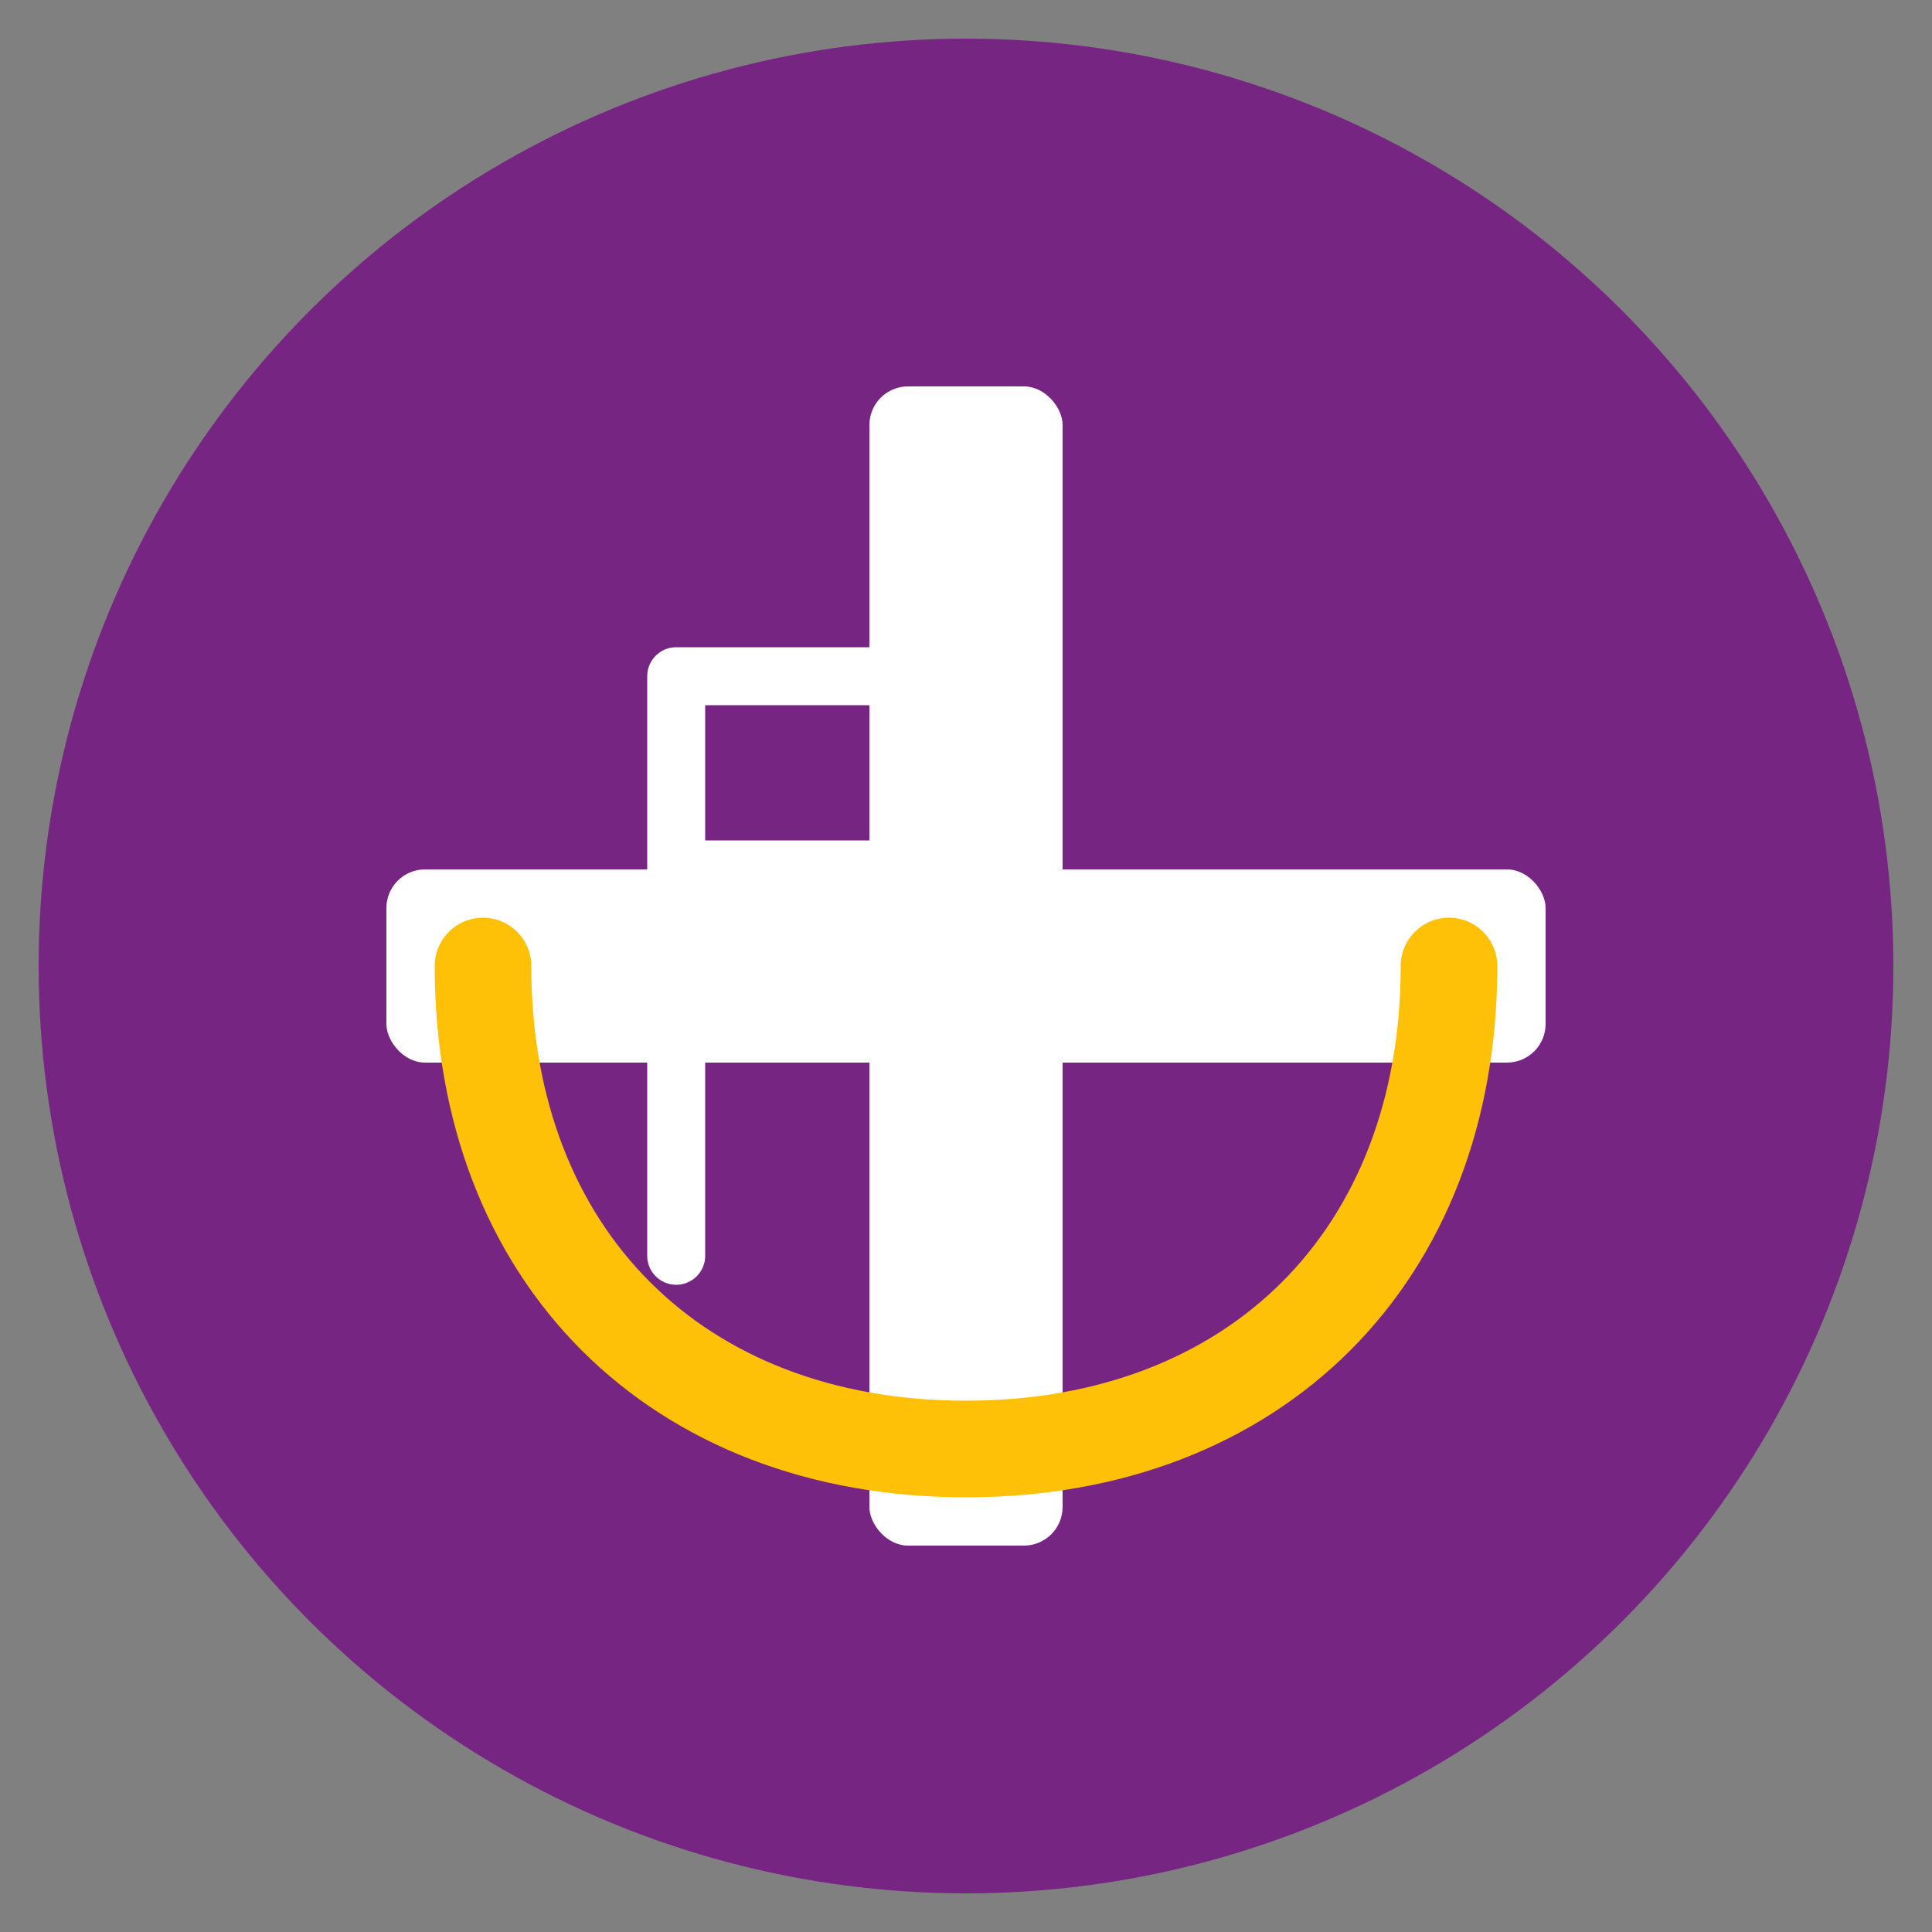
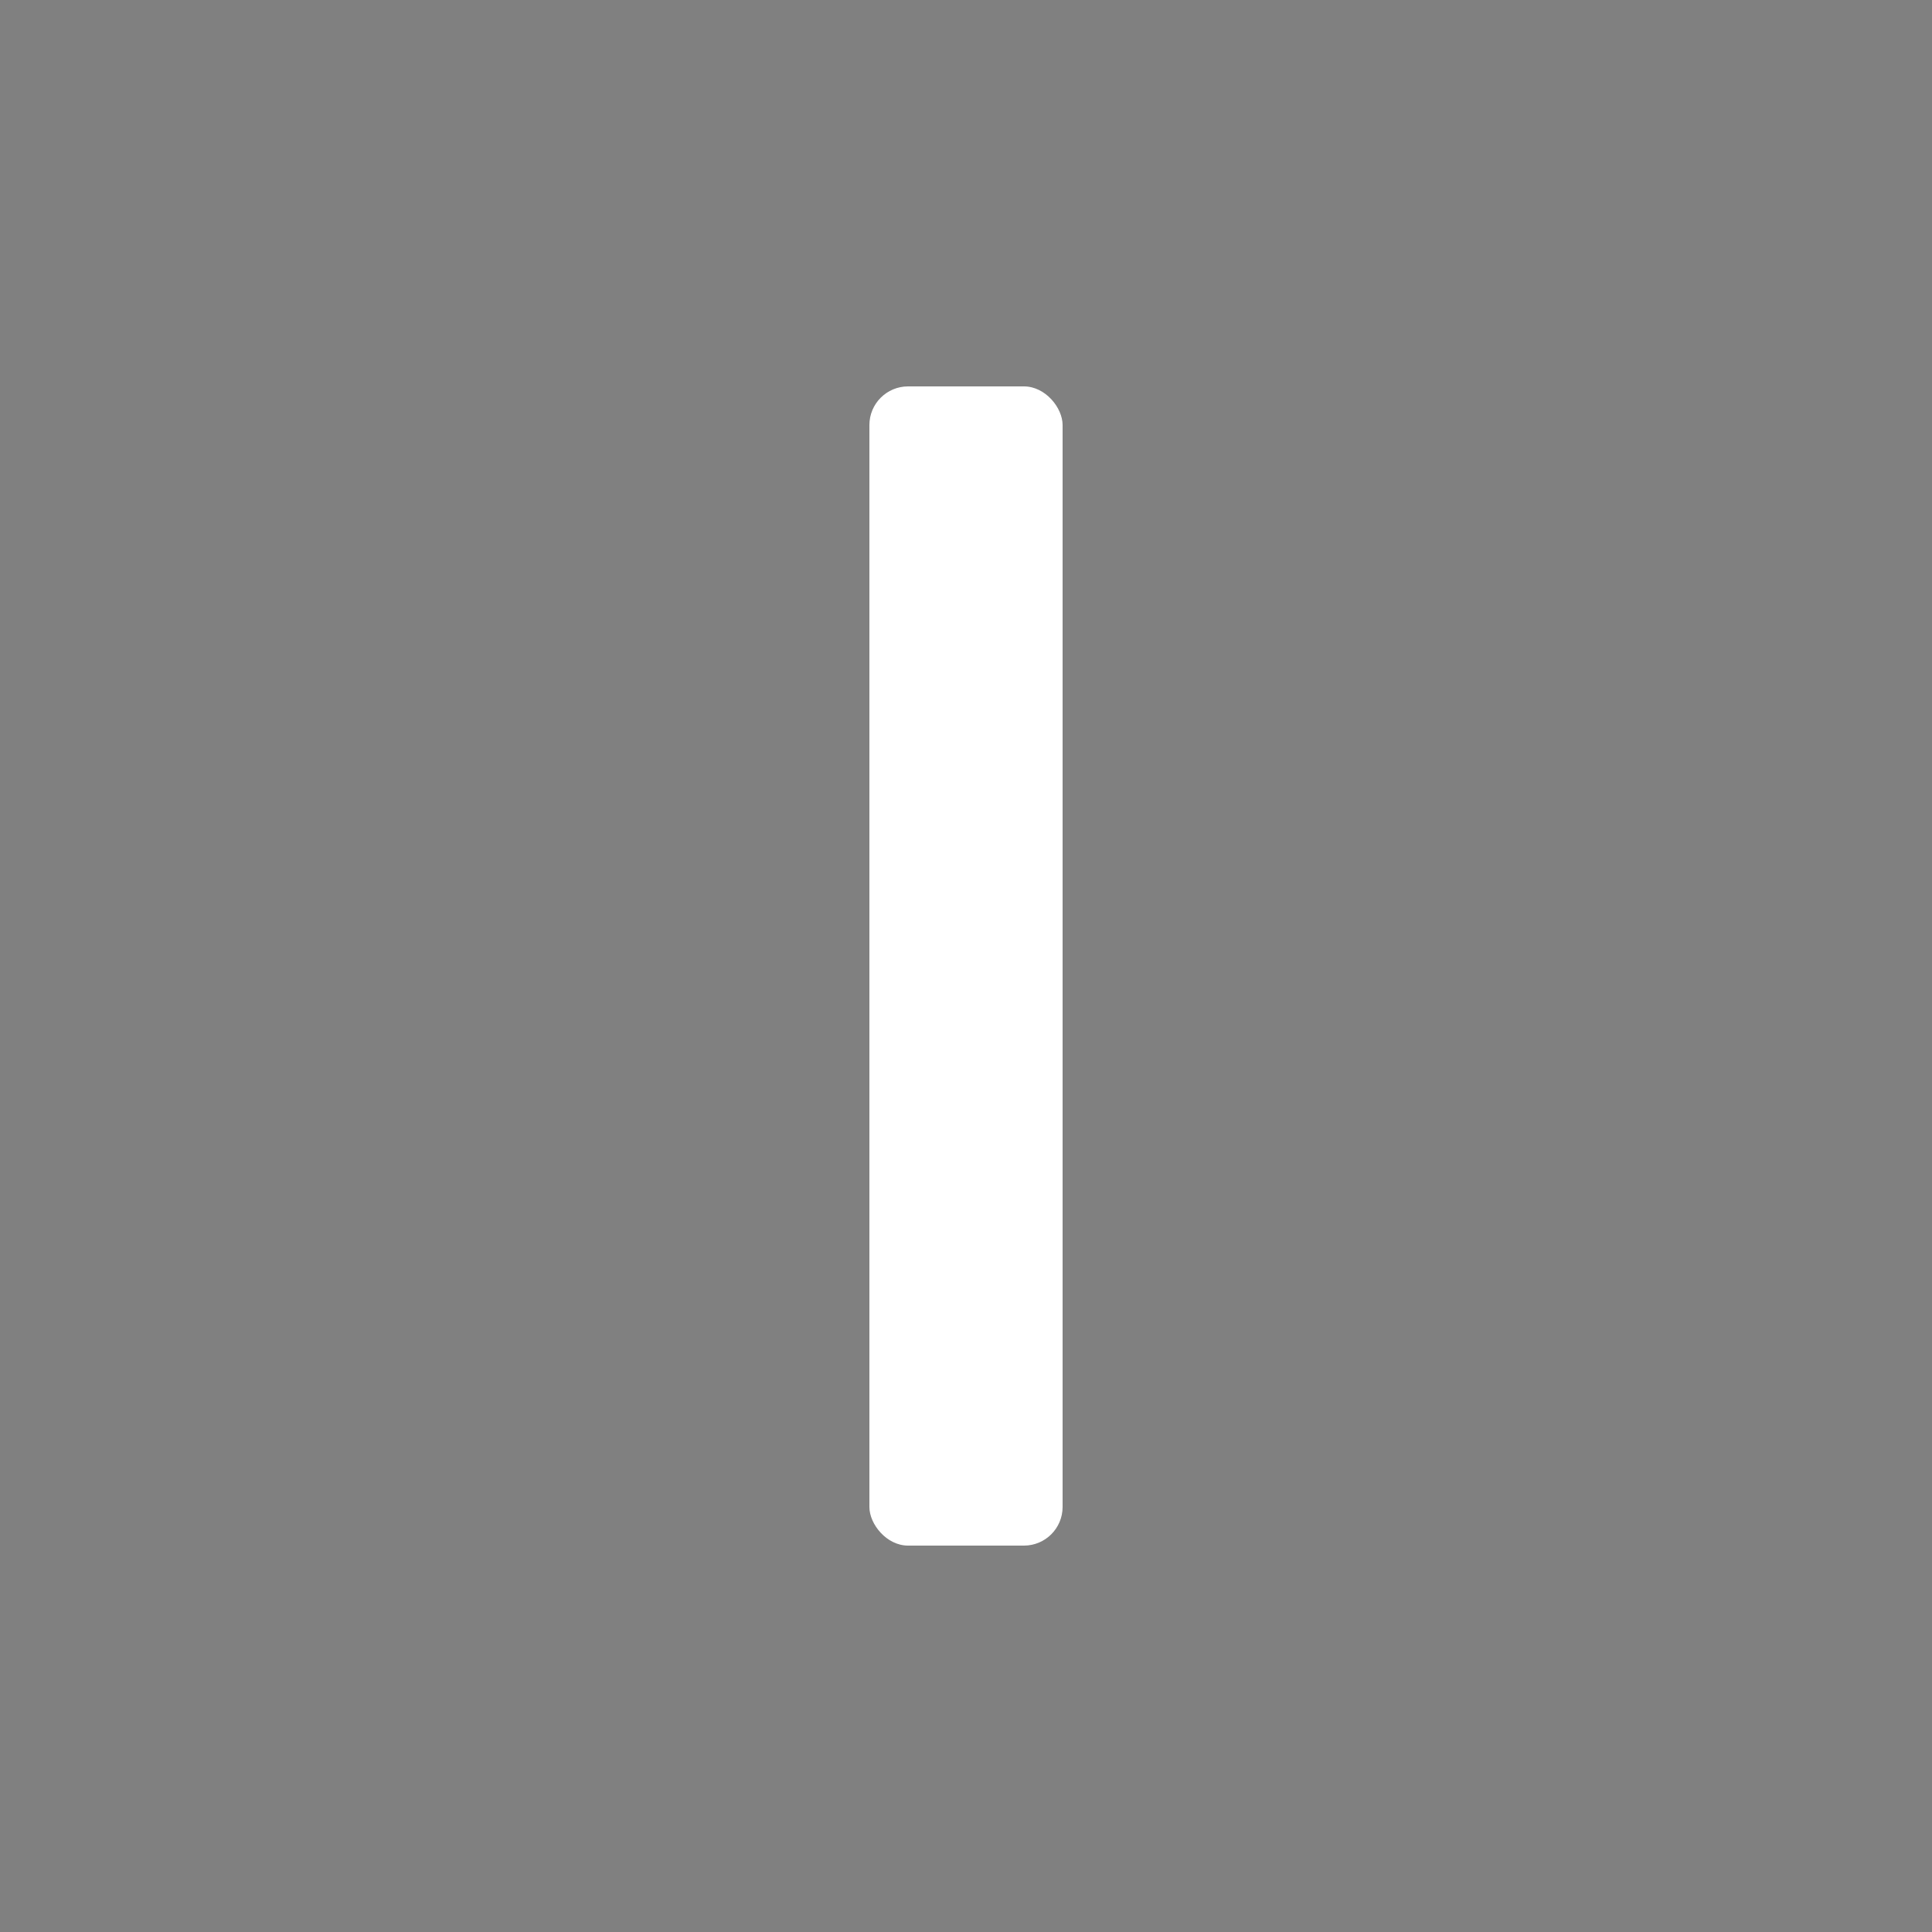
<svg xmlns="http://www.w3.org/2000/svg" viewBox="0 0 100 100" width="100" height="100">
  <rect x="0" y="0" width="100" height="100" fill="#808080" stroke="none" />
-   <circle cx="50" cy="50" r="48" fill="#772583" />
  <rect x="45" y="20" width="10" height="60" fill="#FFFFFF" rx="2" ry="2" />
-   <rect x="20" y="45" width="60" height="10" fill="#FFFFFF" rx="2" ry="2" />
-   <path d="M25,50 C25,65 35,75 50,75 C65,75 75,65 75,50" fill="none" stroke="#FFC107" stroke-width="5" stroke-linecap="round" />
-   <path d="M35,35 L35,65 M35,35 L45,35 Q50,35 50,40 Q50,45 45,45 L35,45" fill="none" stroke="#FFFFFF" stroke-width="3" stroke-linecap="round" stroke-linejoin="round" />
</svg>